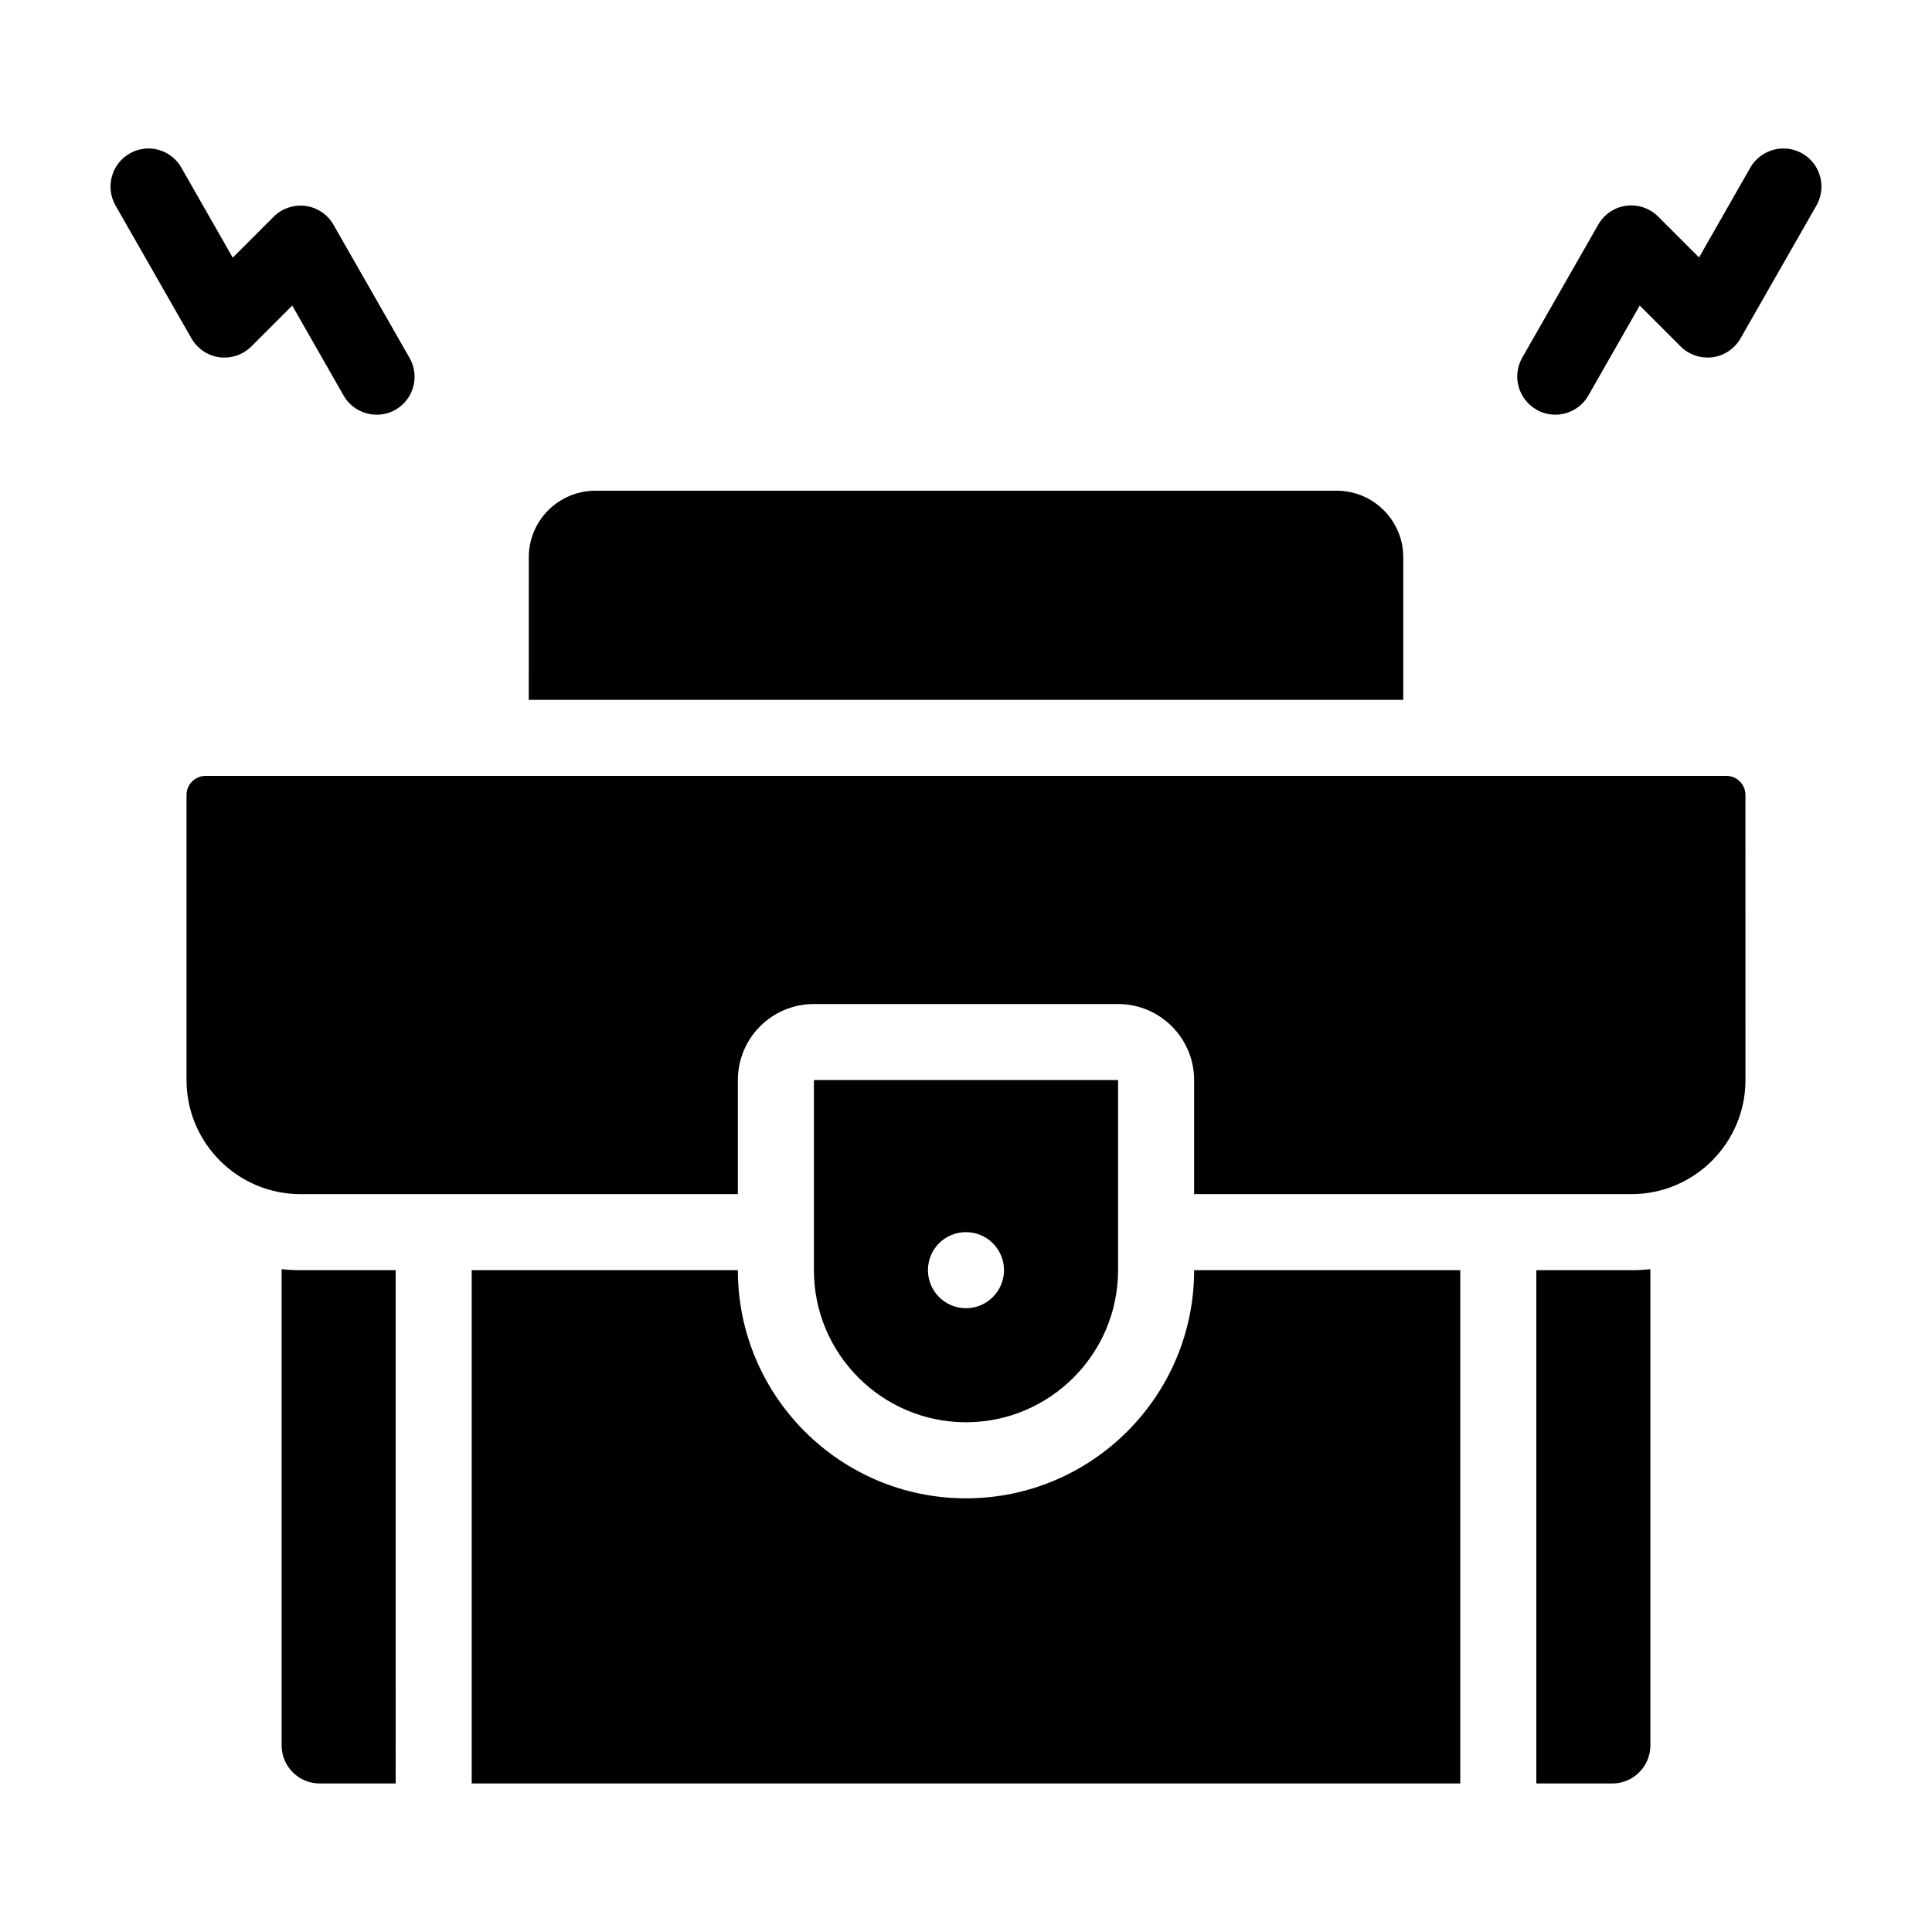
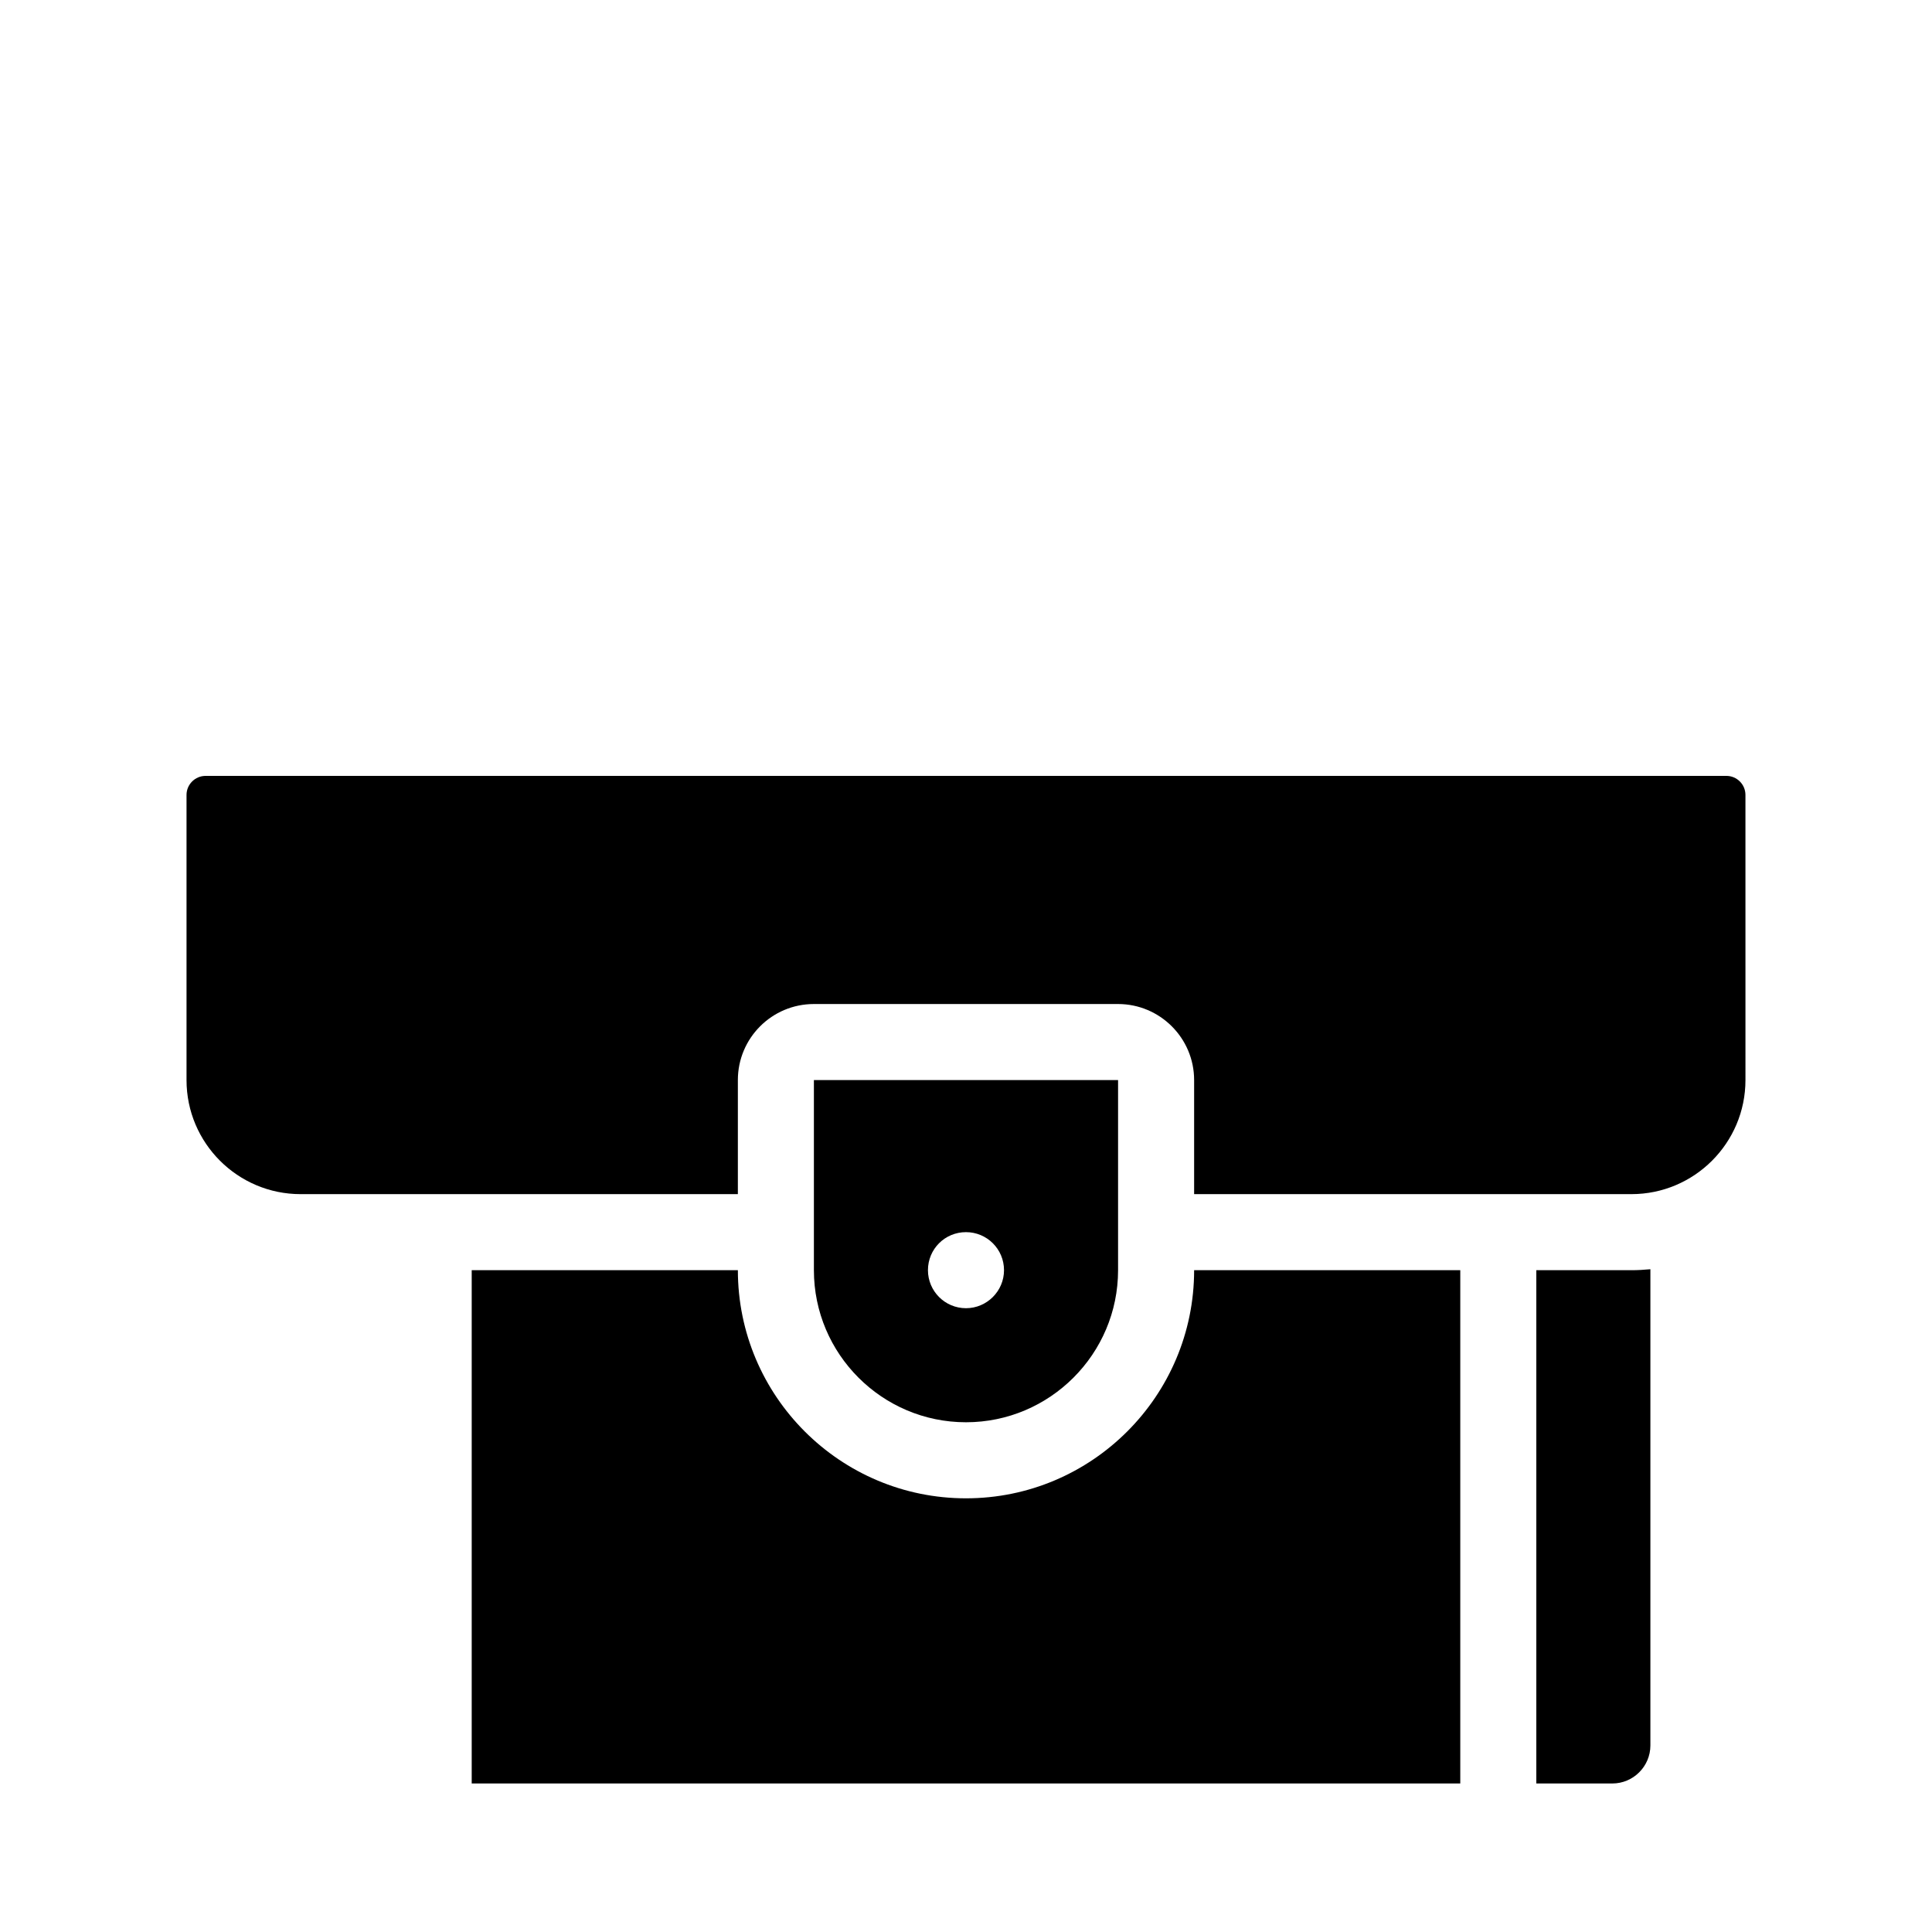
<svg xmlns="http://www.w3.org/2000/svg" fill="#000000" width="800px" height="800px" version="1.1" viewBox="144 144 512 512">
  <g>
    <path d="m400 541.07c-33.352 0-60.457-27.105-60.457-60.457h-70.535v136.03h261.98v-136.03h-70.531c0 33.352-27.105 60.457-60.457 60.457z" />
-     <path d="m218.63 480.36v126.2c0 5.543 4.535 10.078 10.078 10.078h20.152l-0.004-136.03h-25.191c-1.711 0-3.375-0.102-5.035-0.254z" />
    <path d="m551.14 480.61v136.03h20.152c5.543 0 10.078-4.535 10.078-10.078v-126.2c-1.664 0.152-3.328 0.254-5.039 0.254z" />
    <path d="m601.52 349.62h-403.05c-2.769 0-5.039 2.266-5.039 5.039v75.57c0 16.676 13.551 30.23 30.23 30.23h115.88v-30.23c0-11.133 9.02-20.152 20.152-20.152h80.609c11.082 0 20.152 9.02 20.152 20.152v30.23h115.88c16.676 0 30.23-13.551 30.23-30.23l-0.004-75.57c0-2.773-2.266-5.039-5.035-5.039z" />
-     <path d="m515.88 291.68c0-9.723-7.91-17.633-17.633-17.633h-196.48c-9.723 0-17.633 7.91-17.633 17.633l-0.004 37.785h231.75z" />
    <path d="m440.3 480.61v-50.383h-80.609v50.383c0 22.219 18.086 40.305 40.305 40.305 22.215 0 40.305-18.09 40.305-40.305zm-50.383 0c0-5.594 4.484-10.078 10.078-10.078 5.543 0 10.078 4.484 10.078 10.078 0 5.543-4.535 10.078-10.078 10.078-5.594-0.004-10.078-4.539-10.078-10.078z" />
-     <path d="m621.62 184.67c-4.836-2.773-10.984-1.059-13.754 3.727l-13.602 23.832-10.832-10.832c-2.215-2.215-5.34-3.273-8.465-2.871s-5.844 2.266-7.406 4.988l-20.152 35.266c-2.769 4.836-1.059 10.984 3.727 13.754 1.613 0.957 3.324 1.359 5.039 1.359 3.477 0 6.902-1.812 8.766-5.09l13.602-23.832 10.832 10.832c2.215 2.215 5.34 3.273 8.465 2.871 3.125-0.402 5.844-2.266 7.406-4.988l20.152-35.266c2.723-4.836 1.059-10.98-3.777-13.75z" />
-     <path d="m202.15 238.68c3.125 0.402 6.246-0.656 8.465-2.871l10.832-10.832 13.602 23.832c1.863 3.269 5.289 5.086 8.766 5.086 1.715 0 3.426-0.402 4.988-1.309 4.836-2.769 6.5-8.918 3.727-13.754l-20.152-35.266c-1.562-2.719-4.281-4.586-7.406-4.988s-6.246 0.656-8.465 2.871l-10.832 10.832-13.602-23.832c-2.719-4.836-8.867-6.551-13.703-3.777-4.836 2.769-6.496 8.914-3.777 13.754l20.152 35.266c1.562 2.719 4.332 4.586 7.406 4.988z" />
  </g>
</svg>